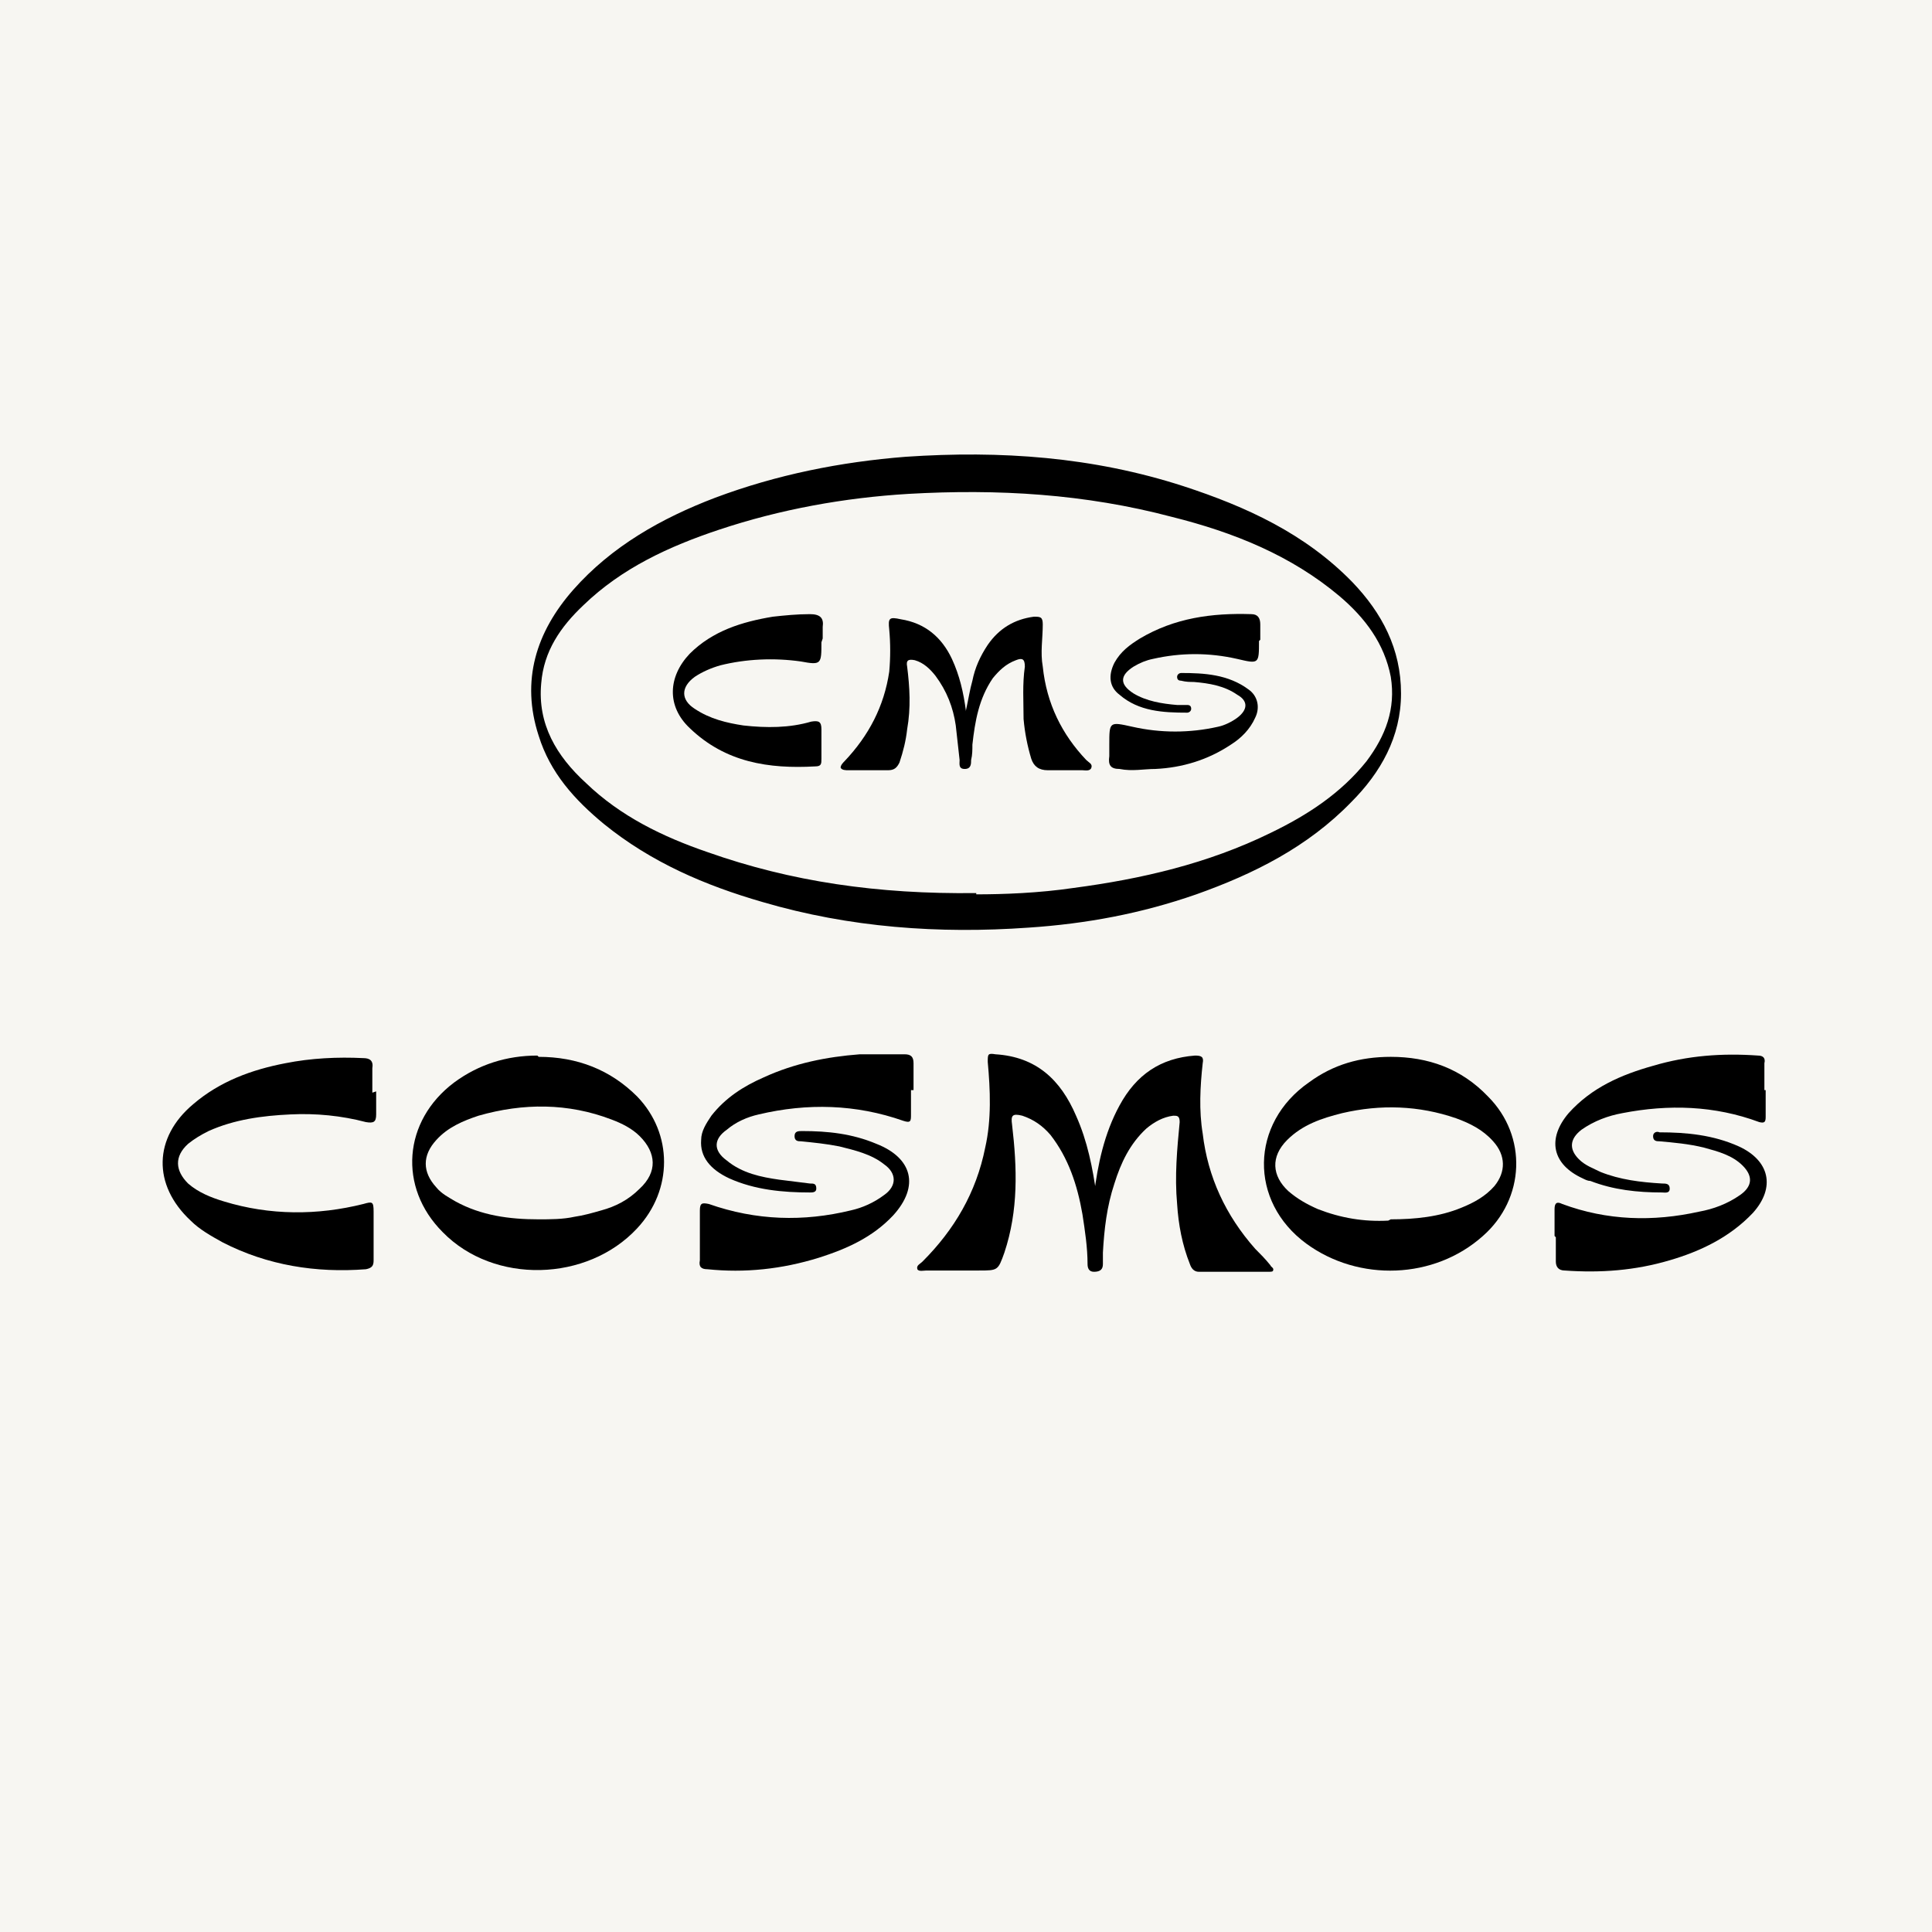
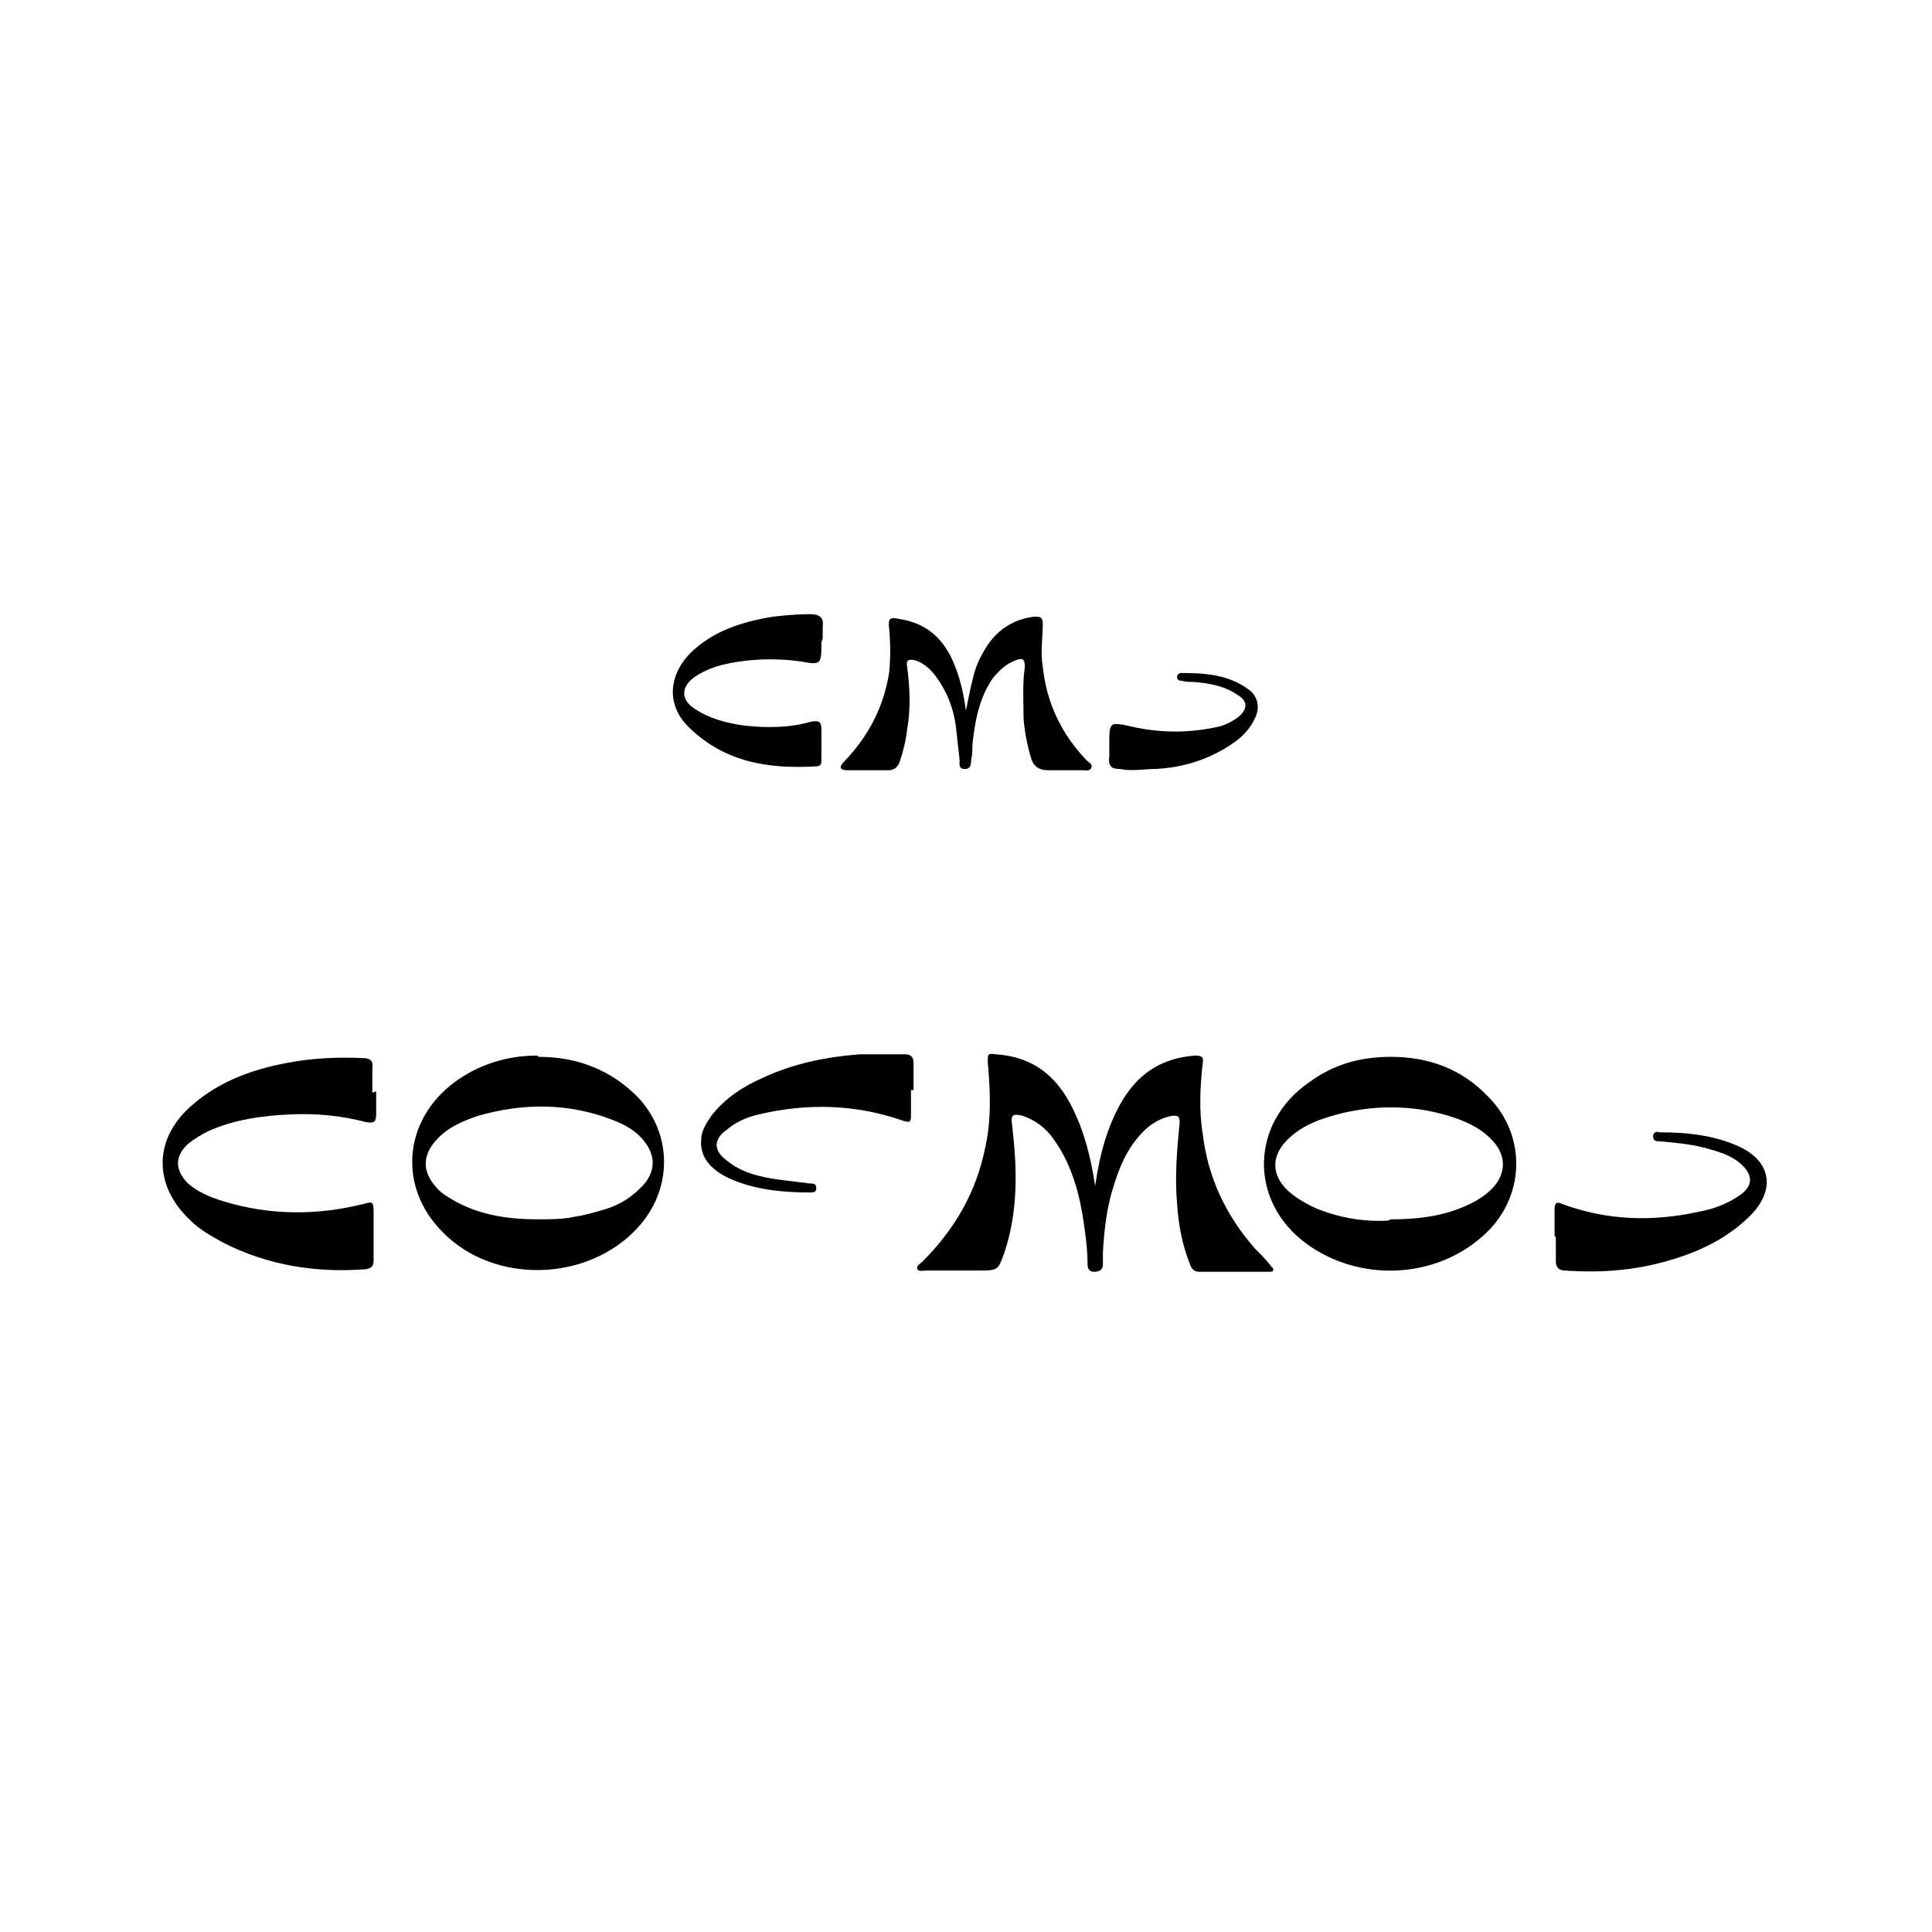
<svg xmlns="http://www.w3.org/2000/svg" viewBox="0 0 151 151" version="1.1" id="Capa_1">
  <defs>
    <style>
      .st0 {
        fill: #f7f6f2;
      }
    </style>
  </defs>
-   <rect height="159" width="158.1" y="-4" x="-3.5" class="st0" />
  <g>
    <g>
      <path d="M85.5,93.4c.3-2.4.8-4.8,2-7,1.3-2.4,3.2-3.7,5.9-3.9.5,0,.7.1.6.6-.2,1.8-.3,3.7,0,5.5.4,3.4,1.8,6.4,4.1,9,.4.4.8.8,1.2,1.3,0,.1.3.2.2.4,0,.1-.2.1-.4.1-1.8,0-3.6,0-5.4,0-.4,0-.6-.3-.7-.6-.6-1.5-.9-3.1-1-4.7-.2-2.2,0-4.3.2-6.4,0-.5-.2-.5-.5-.5-.8.1-1.5.5-2.1,1-1.3,1.2-2,2.7-2.5,4.3-.6,1.8-.8,3.6-.9,5.4,0,.3,0,.6,0,.9,0,.4-.2.6-.7.6-.4,0-.5-.3-.5-.6,0-1.3-.2-2.6-.4-3.9-.4-2.3-1.1-4.4-2.5-6.2-.6-.7-1.3-1.2-2.2-1.5-.8-.2-.9,0-.8.7.4,3.4.5,6.7-.6,10-.5,1.4-.5,1.4-2,1.4-1.4,0-2.8,0-4.1,0-.2,0-.6.1-.7-.1-.1-.3.2-.4.4-.6,2.5-2.5,4.2-5.4,4.9-8.9.5-2.2.4-4.5.2-6.7,0-.6,0-.7.6-.6,3.2.2,5.1,2,6.3,4.8.9,2,1.3,4.1,1.6,6.2Z" />
      <path d="M108.7,82.6c2.9,0,5.5.9,7.6,3.1,3.1,3.1,2.9,8-.4,10.9-3.8,3.4-9.7,3.6-13.8.6-4.5-3.3-4.4-9.4.2-12.6,1.9-1.4,4-2,6.4-2ZM108.7,95.3c1.9,0,3.8-.2,5.5-.9,1-.4,1.9-.9,2.6-1.7.9-1.1.9-2.4-.1-3.5-.8-.9-1.8-1.4-2.9-1.8-2.9-1-5.9-1.1-8.9-.4-1.6.4-3.1.9-4.3,2.1-1.3,1.3-1.2,2.8.1,4,.7.6,1.4,1,2.3,1.4,1.8.7,3.6,1,5.5.9Z" />
      <path d="M42.1,82.6c3,0,5.6,1,7.7,3.1,2.8,2.9,2.8,7.3,0,10.3-3.9,4.2-11.2,4.4-15.2.3-3.5-3.5-3.1-8.7.9-11.7,1.9-1.4,4.1-2.1,6.5-2.1ZM42.1,95.3c.9,0,1.9,0,2.8-.2.7-.1,1.4-.3,2.1-.5,1.1-.3,2.1-.8,3-1.7,1.4-1.3,1.3-2.8,0-4.1-.6-.6-1.4-1-2.2-1.3-3.4-1.3-6.9-1.3-10.4-.3-1.2.4-2.4.9-3.3,1.9-1.1,1.2-1.1,2.5,0,3.7.4.5,1,.8,1.5,1.1,2,1.1,4.2,1.4,6.5,1.4Z" />
      <path d="M29.4,85.3c0,.6,0,1.2,0,1.8,0,.6-.2.7-.8.6-1.9-.5-3.9-.7-5.9-.6-2.2.1-4.4.4-6.4,1.3-.6.3-1.1.6-1.6,1-1.1,1-1,2.1,0,3.1.8.7,1.8,1.1,2.8,1.4,3.6,1.1,7.3,1.1,10.9.2.7-.2.8-.2.8.6,0,1.3,0,2.5,0,3.8,0,.4-.1.6-.6.7-3.9.3-7.7-.3-11.2-2.1-.9-.5-1.8-1-2.5-1.7-3-2.8-2.9-6.5.2-9.1,2.1-1.8,4.6-2.7,7.2-3.2,2-.4,4.1-.5,6.1-.4.5,0,.8.2.7.8,0,.6,0,1.3,0,1.9Z" />
      <path d="M121.5,96.6c0-.7,0-1.4,0-2.1,0-.5.2-.6.6-.4,3.5,1.3,7.1,1.4,10.7.6,1.1-.2,2.2-.6,3.2-1.3,1-.7,1-1.5.2-2.3-.8-.8-1.9-1.1-3-1.4-1.2-.3-2.4-.4-3.5-.5-.2,0-.5,0-.5-.4,0-.3.3-.4.5-.3,2.1,0,4.2.2,6.2,1.1,2.4,1.1,2.9,3.2,1.1,5.2-1.8,1.9-4.1,3-6.5,3.7-2.7.8-5.4,1-8.2.8-.5,0-.7-.3-.7-.7,0-.6,0-1.3,0-1.9h0Z" />
      <path d="M71.2,85.2c0,.6,0,1.3,0,1.9,0,.5,0,.7-.6.5-3.7-1.3-7.5-1.4-11.3-.5-.9.2-1.8.6-2.5,1.2-1,.7-1.1,1.6,0,2.4,1.2,1,2.7,1.3,4.1,1.5.8.1,1.6.2,2.4.3.3,0,.5,0,.5.4,0,.3-.3.3-.5.3-2.1,0-4.3-.2-6.3-1.1-1.5-.7-2.3-1.7-2.2-3,0-.7.4-1.3.8-1.9,1.1-1.4,2.5-2.3,4.1-3,2.4-1.1,4.9-1.6,7.5-1.8,1.2,0,2.3,0,3.5,0,.5,0,.7.2.7.7,0,.7,0,1.4,0,2.1Z" />
-       <path d="M54.7,96.5c0-.6,0-1.3,0-1.9,0-.6.2-.6.7-.5,3.7,1.3,7.4,1.4,11.1.5.9-.2,1.8-.6,2.6-1.2,1-.7,1-1.7,0-2.4-1-.8-2.3-1.1-3.5-1.4-1-.2-2-.3-3-.4-.2,0-.5,0-.5-.4,0-.4.3-.4.6-.4,2,0,3.9.2,5.8,1,2.8,1.1,3.4,3.3,1.3,5.6-1.6,1.7-3.6,2.6-5.8,3.3-2.9.9-5.8,1.2-8.7.9-.5,0-.7-.2-.6-.7,0-.7,0-1.3,0-2Z" />
-       <path d="M138,85.2c0,.7,0,1.4,0,2.1,0,.4-.1.5-.5.4-3.5-1.3-7.1-1.4-10.7-.7-1.1.2-2.2.6-3.2,1.3-.9.7-1,1.5-.2,2.3.5.5,1.1.7,1.7,1,1.5.6,3.1.8,4.8.9.3,0,.6,0,.6.4,0,.4-.4.3-.6.3-1.9,0-3.8-.2-5.6-.9-.2,0-.4-.1-.6-.2-2.4-1.1-2.8-3.1-1.1-5.1,1.8-2,4.1-3,6.6-3.7,2.7-.8,5.4-1,8.2-.8.4,0,.6.2.5.6,0,.7,0,1.4,0,2.1Z" />
    </g>
    <g>
-       <path d="M109.5,54.2c0,3.4-1.6,6.2-3.9,8.5-3.4,3.5-7.6,5.6-12.1,7.2-4.3,1.5-8.6,2.3-13.1,2.6-7,.5-14,0-20.8-2-4.5-1.3-8.7-3.1-12.4-6.1-2.3-1.9-4.2-4-5.1-6.9-1.4-4.3-.2-8.1,2.7-11.4,3-3.4,6.9-5.6,11.1-7.2,4.8-1.8,9.8-2.8,14.9-3.2,7.4-.5,14.6,0,21.7,2.3,4.9,1.6,9.5,3.7,13.2,7.5,2.3,2.4,3.8,5.2,3.8,8.7ZM76.3,69.9c2.1,0,4.9-.1,7.6-.5,5.3-.7,10.5-1.9,15.4-4.3,2.9-1.4,5.5-3.1,7.5-5.6,1.5-2,2.3-4.1,1.9-6.6-.5-2.6-2-4.6-4-6.3-3.8-3.2-8.3-5-13.1-6.2-6.8-1.8-13.6-2.2-20.6-1.8-5,.3-10,1.2-14.8,2.8-3.9,1.3-7.6,3-10.6,5.9-1.8,1.7-3.1,3.6-3.3,6.1-.3,3.2,1.2,5.7,3.5,7.8,2.7,2.6,6,4.2,9.5,5.4,6.5,2.3,13.3,3.3,21,3.2Z" />
      <path d="M75.5,55.5c.2-.9.3-1.6.5-2.3.2-1,.6-1.9,1.2-2.8.9-1.3,2.1-2,3.6-2.2.5,0,.7,0,.7.6,0,1.1-.2,2.2,0,3.3.3,2.9,1.5,5.3,3.4,7.3.2.2.5.3.4.6-.1.3-.5.2-.7.2-.9,0-1.8,0-2.7,0-.7,0-1.1-.3-1.3-.9-.3-1-.5-2-.6-3.1,0-1.4-.1-2.7.1-4.1,0-.6-.2-.7-.7-.5-.8.3-1.3.8-1.8,1.4-1.1,1.6-1.4,3.4-1.6,5.2,0,.4,0,.8-.1,1.2,0,.3,0,.7-.5.7-.5,0-.4-.4-.4-.7-.1-.9-.2-1.8-.3-2.7-.2-1.4-.7-2.7-1.6-3.9-.4-.5-.9-1-1.6-1.2-.5-.1-.7,0-.6.5.2,1.6.3,3.2,0,4.9-.1.9-.3,1.7-.6,2.6-.2.4-.4.6-.9.6-1,0-2.1,0-3.1,0-.2,0-.5,0-.6-.2,0-.2.2-.4.3-.5,1.9-2,3.1-4.3,3.5-7,.1-1.1.1-2.2,0-3.3-.1-.9,0-1,.9-.8,1.9.3,3.2,1.4,4,3.1.6,1.3.9,2.6,1.1,4.1Z" />
      <path d="M64.2,50.2c0,1.7,0,1.8-1.6,1.5-2.1-.3-4.3-.2-6.3.3-.7.2-1.4.5-2,.9-1.1.8-1.1,1.8,0,2.5,1.2.8,2.5,1.1,3.8,1.3,1.8.2,3.6.2,5.3-.3.6-.1.8,0,.8.6,0,.8,0,1.5,0,2.3,0,.4,0,.6-.5.6-3.6.2-7-.3-9.8-3-1.8-1.7-1.7-4,0-5.8,1.8-1.8,4.1-2.5,6.5-2.9.9-.1,1.9-.2,2.9-.2.8,0,1.1.3,1,1,0,.3,0,.6,0,.9Z" />
-       <path d="M98.4,50.1c0,1.8,0,1.8-1.7,1.4-2.2-.5-4.4-.5-6.6,0-.5.1-1,.3-1.5.6-1.1.7-1.1,1.4,0,2.1,1,.6,2.2.8,3.4.9.3,0,.5,0,.8,0,.2,0,.3.1.3.3,0,.2-.2.3-.3.3-1.9,0-3.8-.1-5.3-1.4-.8-.6-.9-1.5-.4-2.5.5-.9,1.2-1.4,2-1.9,2.7-1.6,5.6-2,8.7-1.9.5,0,.7.3.7.8,0,.4,0,.8,0,1.2Z" />
      <path d="M86.7,58.2c0-1.8,0-1.8,1.8-1.4,2.2.5,4.5.5,6.7,0,.5-.1,1.1-.4,1.5-.7.8-.6.9-1.3,0-1.8-1-.7-2.2-.9-3.4-1-.3,0-.6,0-1-.1-.2,0-.3-.1-.3-.3,0-.2.2-.3.3-.3,1.8,0,3.7.1,5.3,1.3.7.5.9,1.4.5,2.2-.4.9-1.1,1.6-1.9,2.1-1.8,1.2-3.8,1.8-5.9,1.9-.9,0-1.8.2-2.8,0-.7,0-.9-.3-.8-1,0-.3,0-.6,0-1Z" />
    </g>
  </g>
</svg>